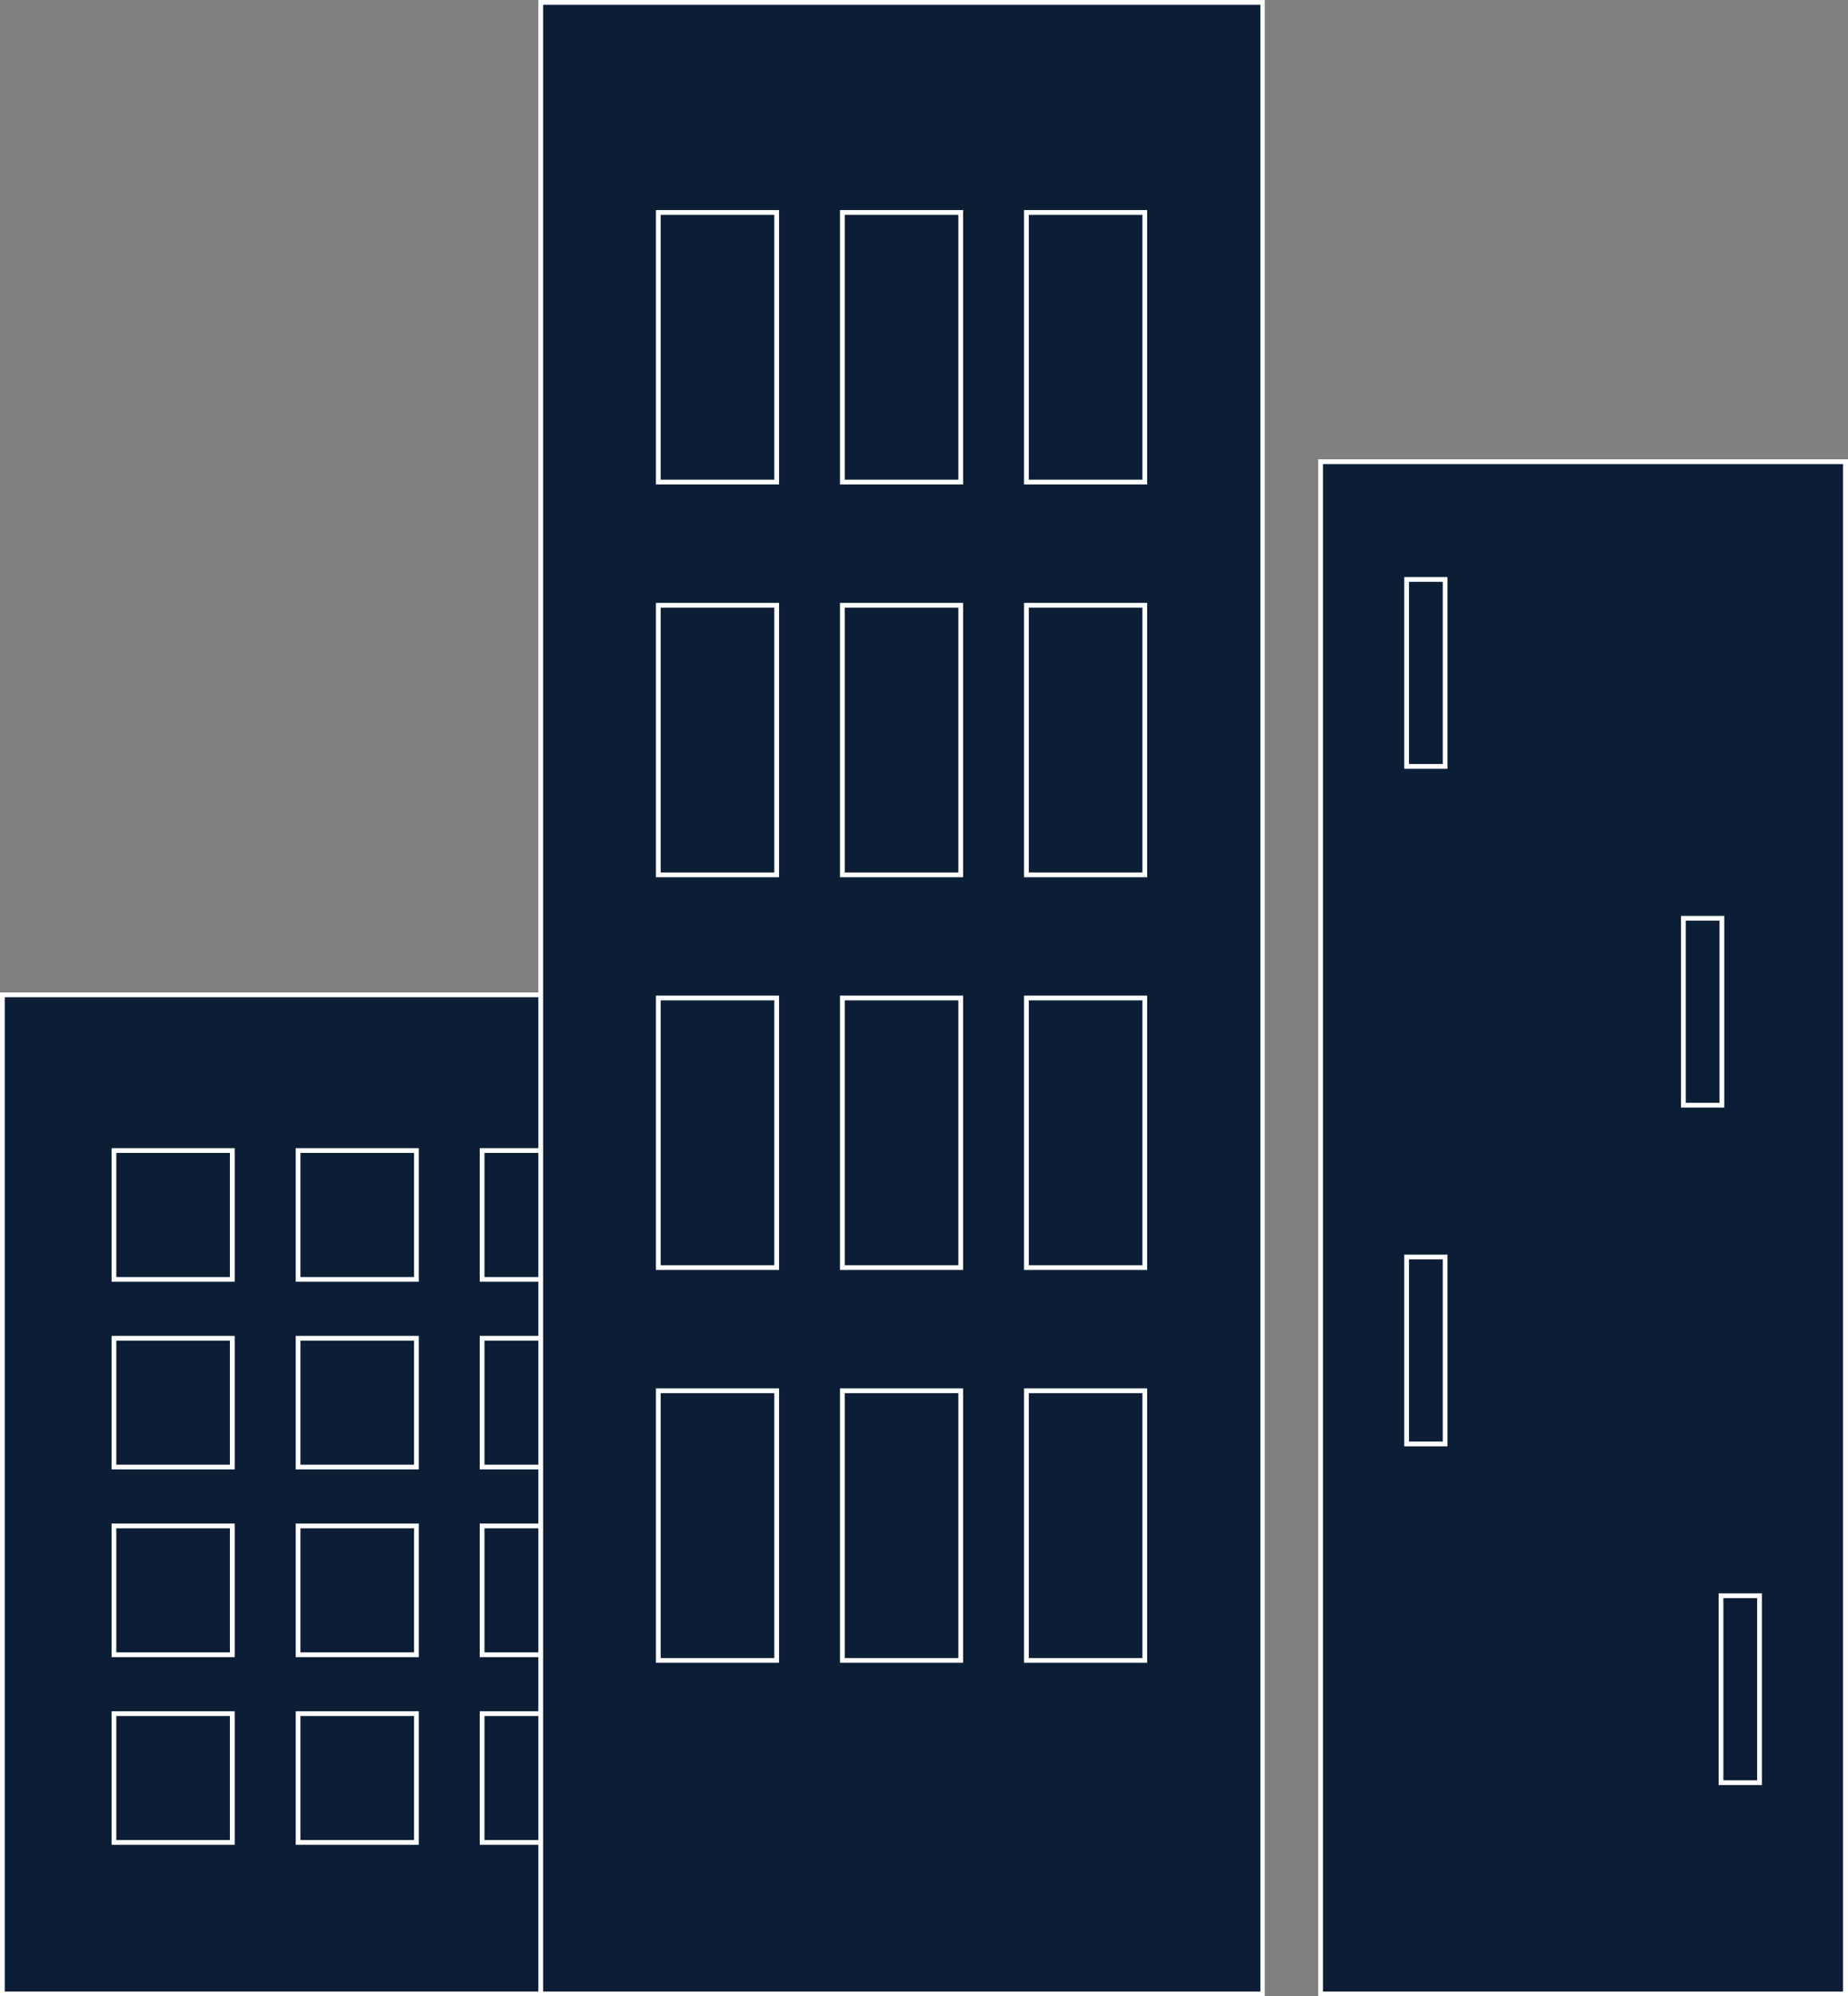
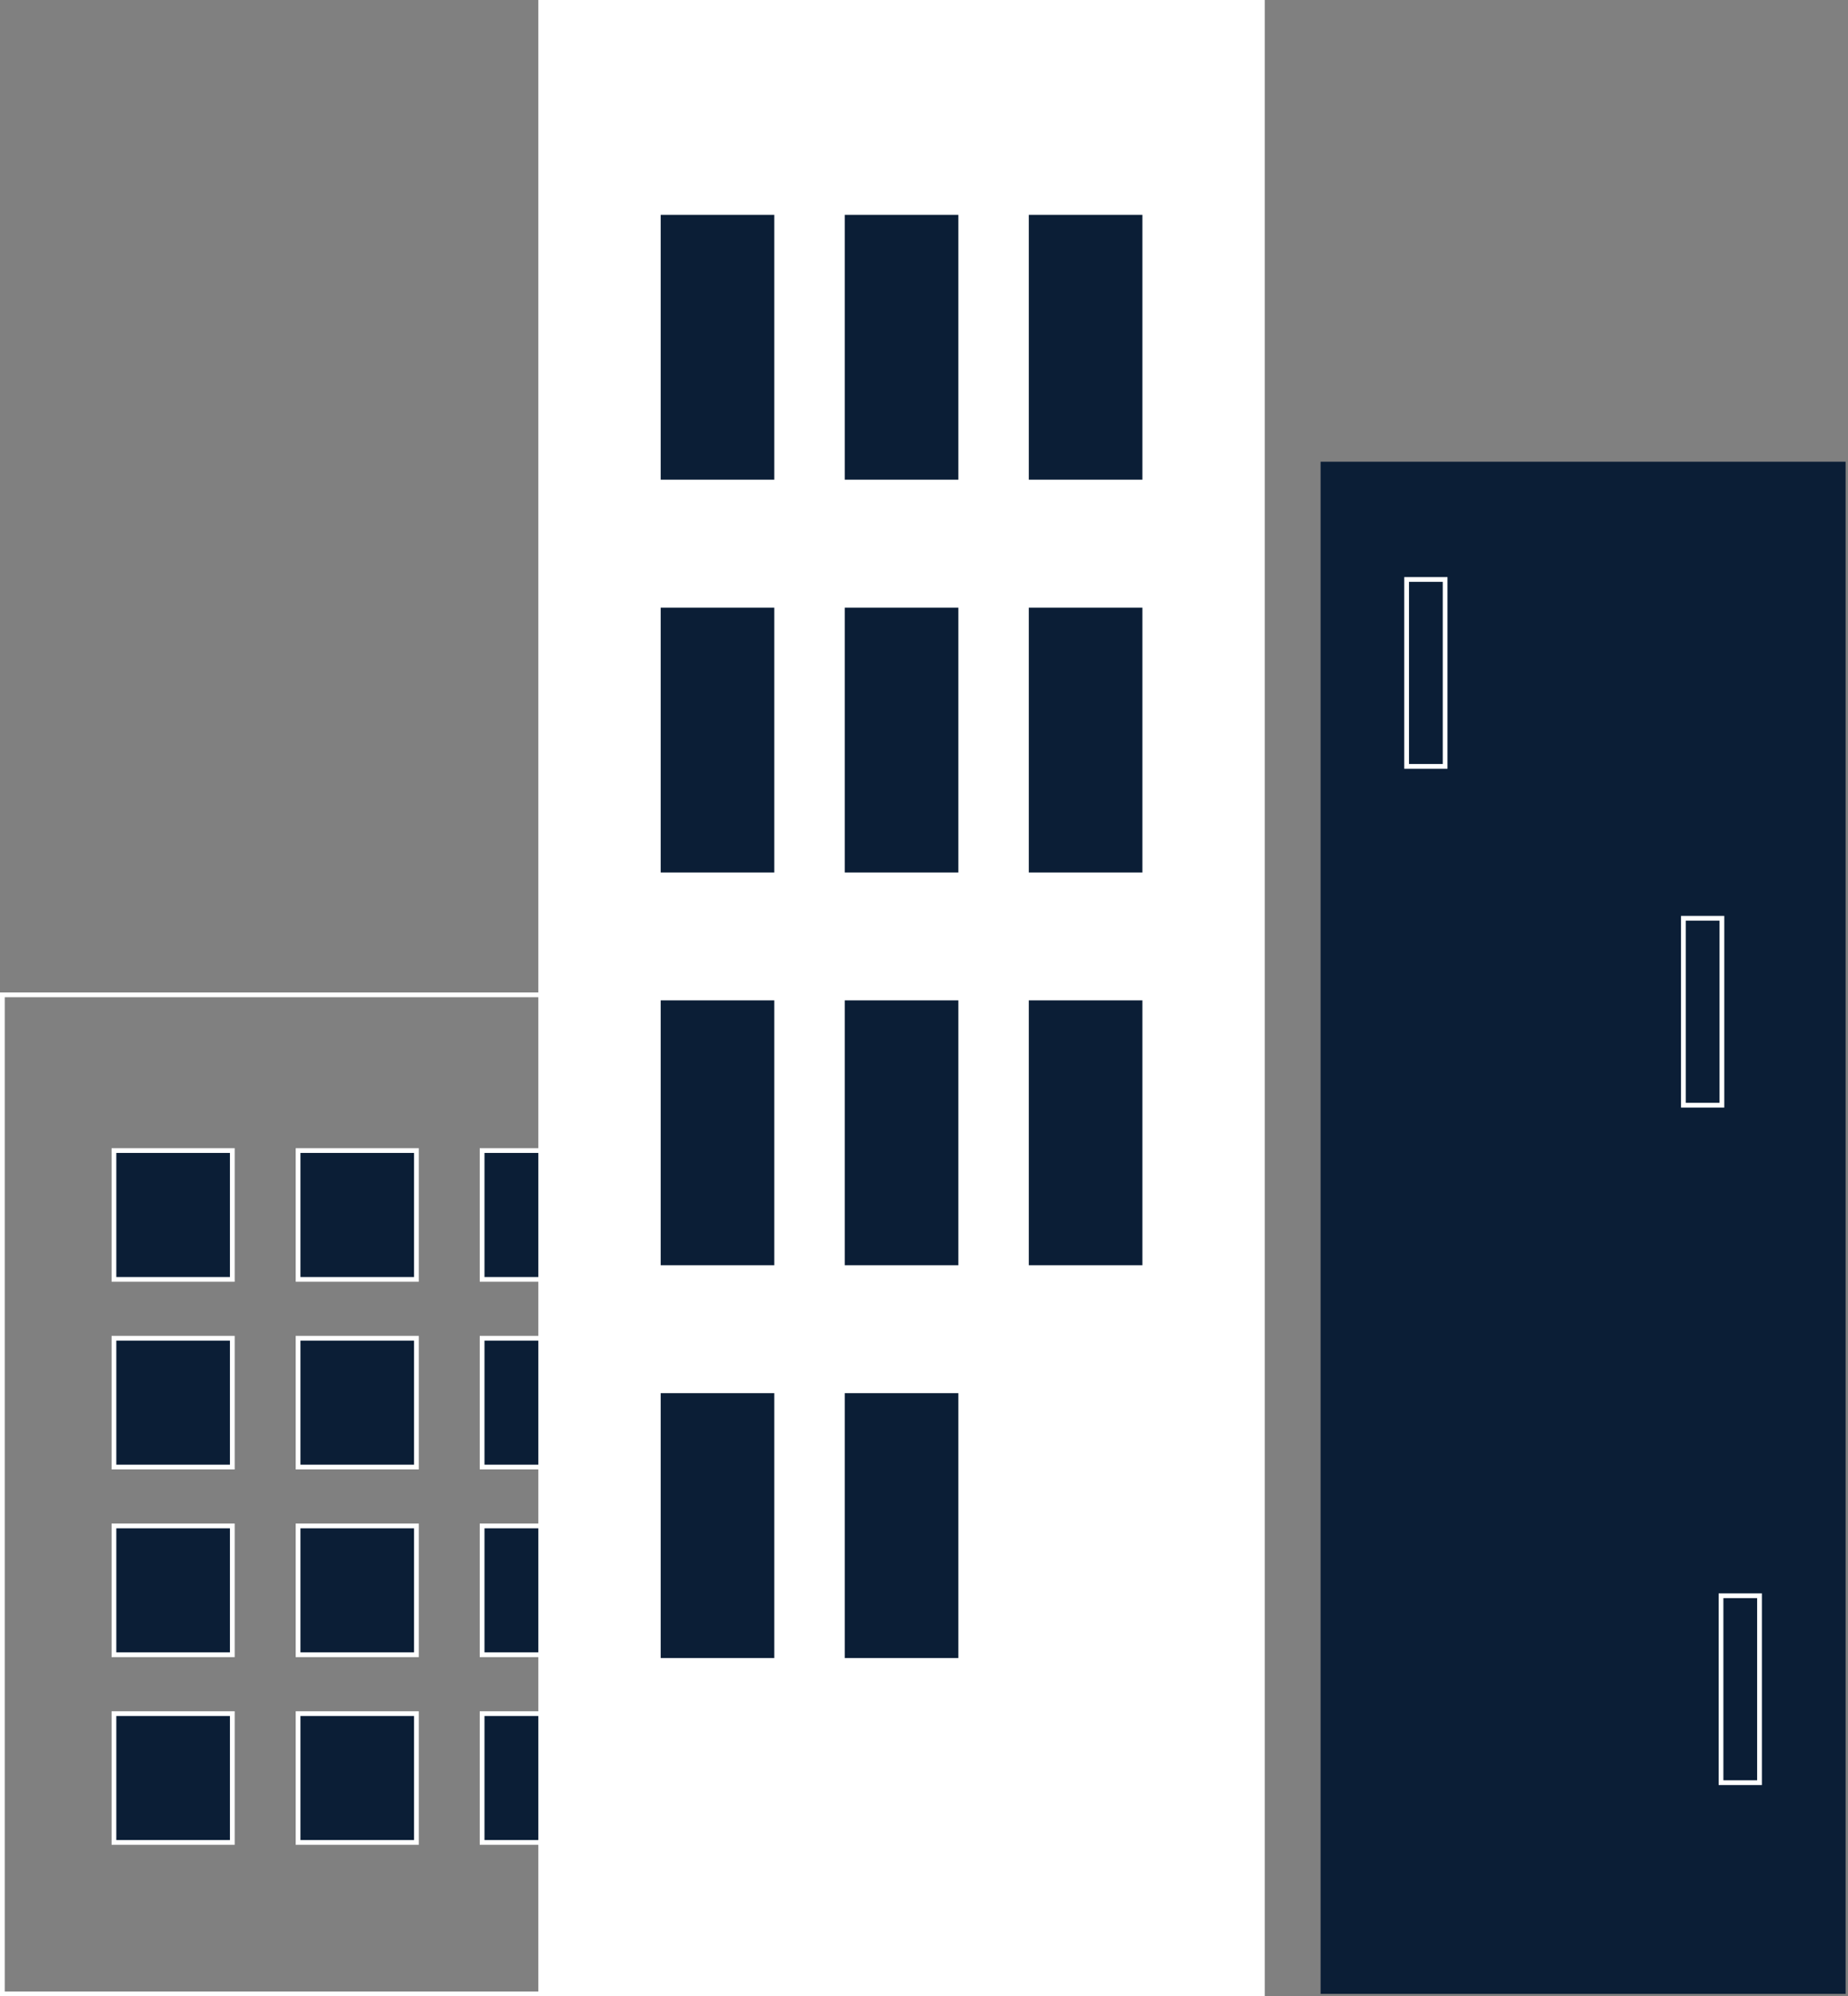
<svg xmlns="http://www.w3.org/2000/svg" viewBox="0 0 291.78 315.05">
  <rect x="0" y="0" width="291.78" height="315.05" fill="#808080" stroke="none" />
  <defs>
    <style>.cls-1,.cls-3{fill:#0b1e36;}.cls-2{fill:#fff;}.cls-3{stroke:#fff;stroke-miterlimit:10;stroke-width:0.75px;}</style>
  </defs>
  <title>Ресурс 55</title>
  <g id="Слой_2" data-name="Слой 2">
    <g id="Слой_1-2" data-name="Слой 1">
-       <rect class="cls-1" x="0.38" y="157.01" width="137.91" height="157.66" />
      <path class="cls-2" d="M137.91,157.38V314.3H.75V157.38H137.91m.75-.75H0V315.05H138.66V156.63Z" />
      <rect class="cls-3" x="17.99" y="181.58" width="18.69" height="20.33" />
      <rect class="cls-3" x="47.06" y="181.58" width="18.69" height="20.33" />
      <rect class="cls-3" x="76.12" y="181.58" width="18.69" height="20.33" />
      <rect class="cls-3" x="17.99" y="211.2" width="18.69" height="20.33" />
      <rect class="cls-3" x="47.06" y="211.2" width="18.69" height="20.33" />
      <rect class="cls-3" x="76.12" y="211.2" width="18.69" height="20.33" />
      <rect class="cls-3" x="17.99" y="240.82" width="18.69" height="20.33" />
      <rect class="cls-3" x="47.06" y="240.82" width="18.69" height="20.33" />
      <rect class="cls-3" x="76.12" y="240.82" width="18.69" height="20.33" />
      <rect class="cls-3" x="17.99" y="270.44" width="18.69" height="20.33" />
      <rect class="cls-3" x="47.06" y="270.44" width="18.69" height="20.33" />
      <rect class="cls-3" x="76.12" y="270.44" width="18.69" height="20.33" />
      <rect class="cls-1" x="85.37" y="0.38" width="113.95" height="314.3" />
-       <path class="cls-2" d="M199,.75V314.3H85.75V.75H199M199.7,0H85V315.05H199.7V0Z" />
+       <path class="cls-2" d="M199,.75V314.3H85.75H199M199.7,0H85V315.05H199.7V0Z" />
      <rect class="cls-3" x="103.94" y="33.53" width="18.69" height="42.55" />
      <rect class="cls-3" x="133" y="33.53" width="18.69" height="42.55" />
      <rect class="cls-3" x="162.06" y="33.53" width="18.69" height="42.55" />
      <rect class="cls-3" x="103.94" y="95.52" width="18.69" height="42.55" />
      <rect class="cls-3" x="133" y="95.52" width="18.69" height="42.55" />
      <rect class="cls-3" x="162.06" y="95.52" width="18.69" height="42.55" />
      <rect class="cls-3" x="103.94" y="157.5" width="18.69" height="42.55" />
      <rect class="cls-3" x="133" y="157.5" width="18.69" height="42.55" />
      <rect class="cls-3" x="162.06" y="157.5" width="18.69" height="42.55" />
      <rect class="cls-3" x="103.94" y="219.49" width="18.69" height="42.55" />
      <rect class="cls-3" x="133" y="219.49" width="18.69" height="42.55" />
-       <rect class="cls-3" x="162.06" y="219.49" width="18.69" height="42.55" />
      <rect class="cls-1" x="208.51" y="72.87" width="82.89" height="241.8" />
-       <path class="cls-2" d="M291,73.24V314.3H208.88V73.24H291m.75-.75H208.13V315.05h83.65V72.49Z" />
      <rect class="cls-3" x="222.09" y="91.45" width="6.08" height="29.5" />
      <rect class="cls-3" x="265.79" y="144.92" width="6.08" height="29.5" />
-       <rect class="cls-3" x="222.09" y="198.38" width="6.08" height="29.5" />
      <rect class="cls-3" x="271.73" y="251.84" width="6.08" height="29.5" />
    </g>
  </g>
</svg>